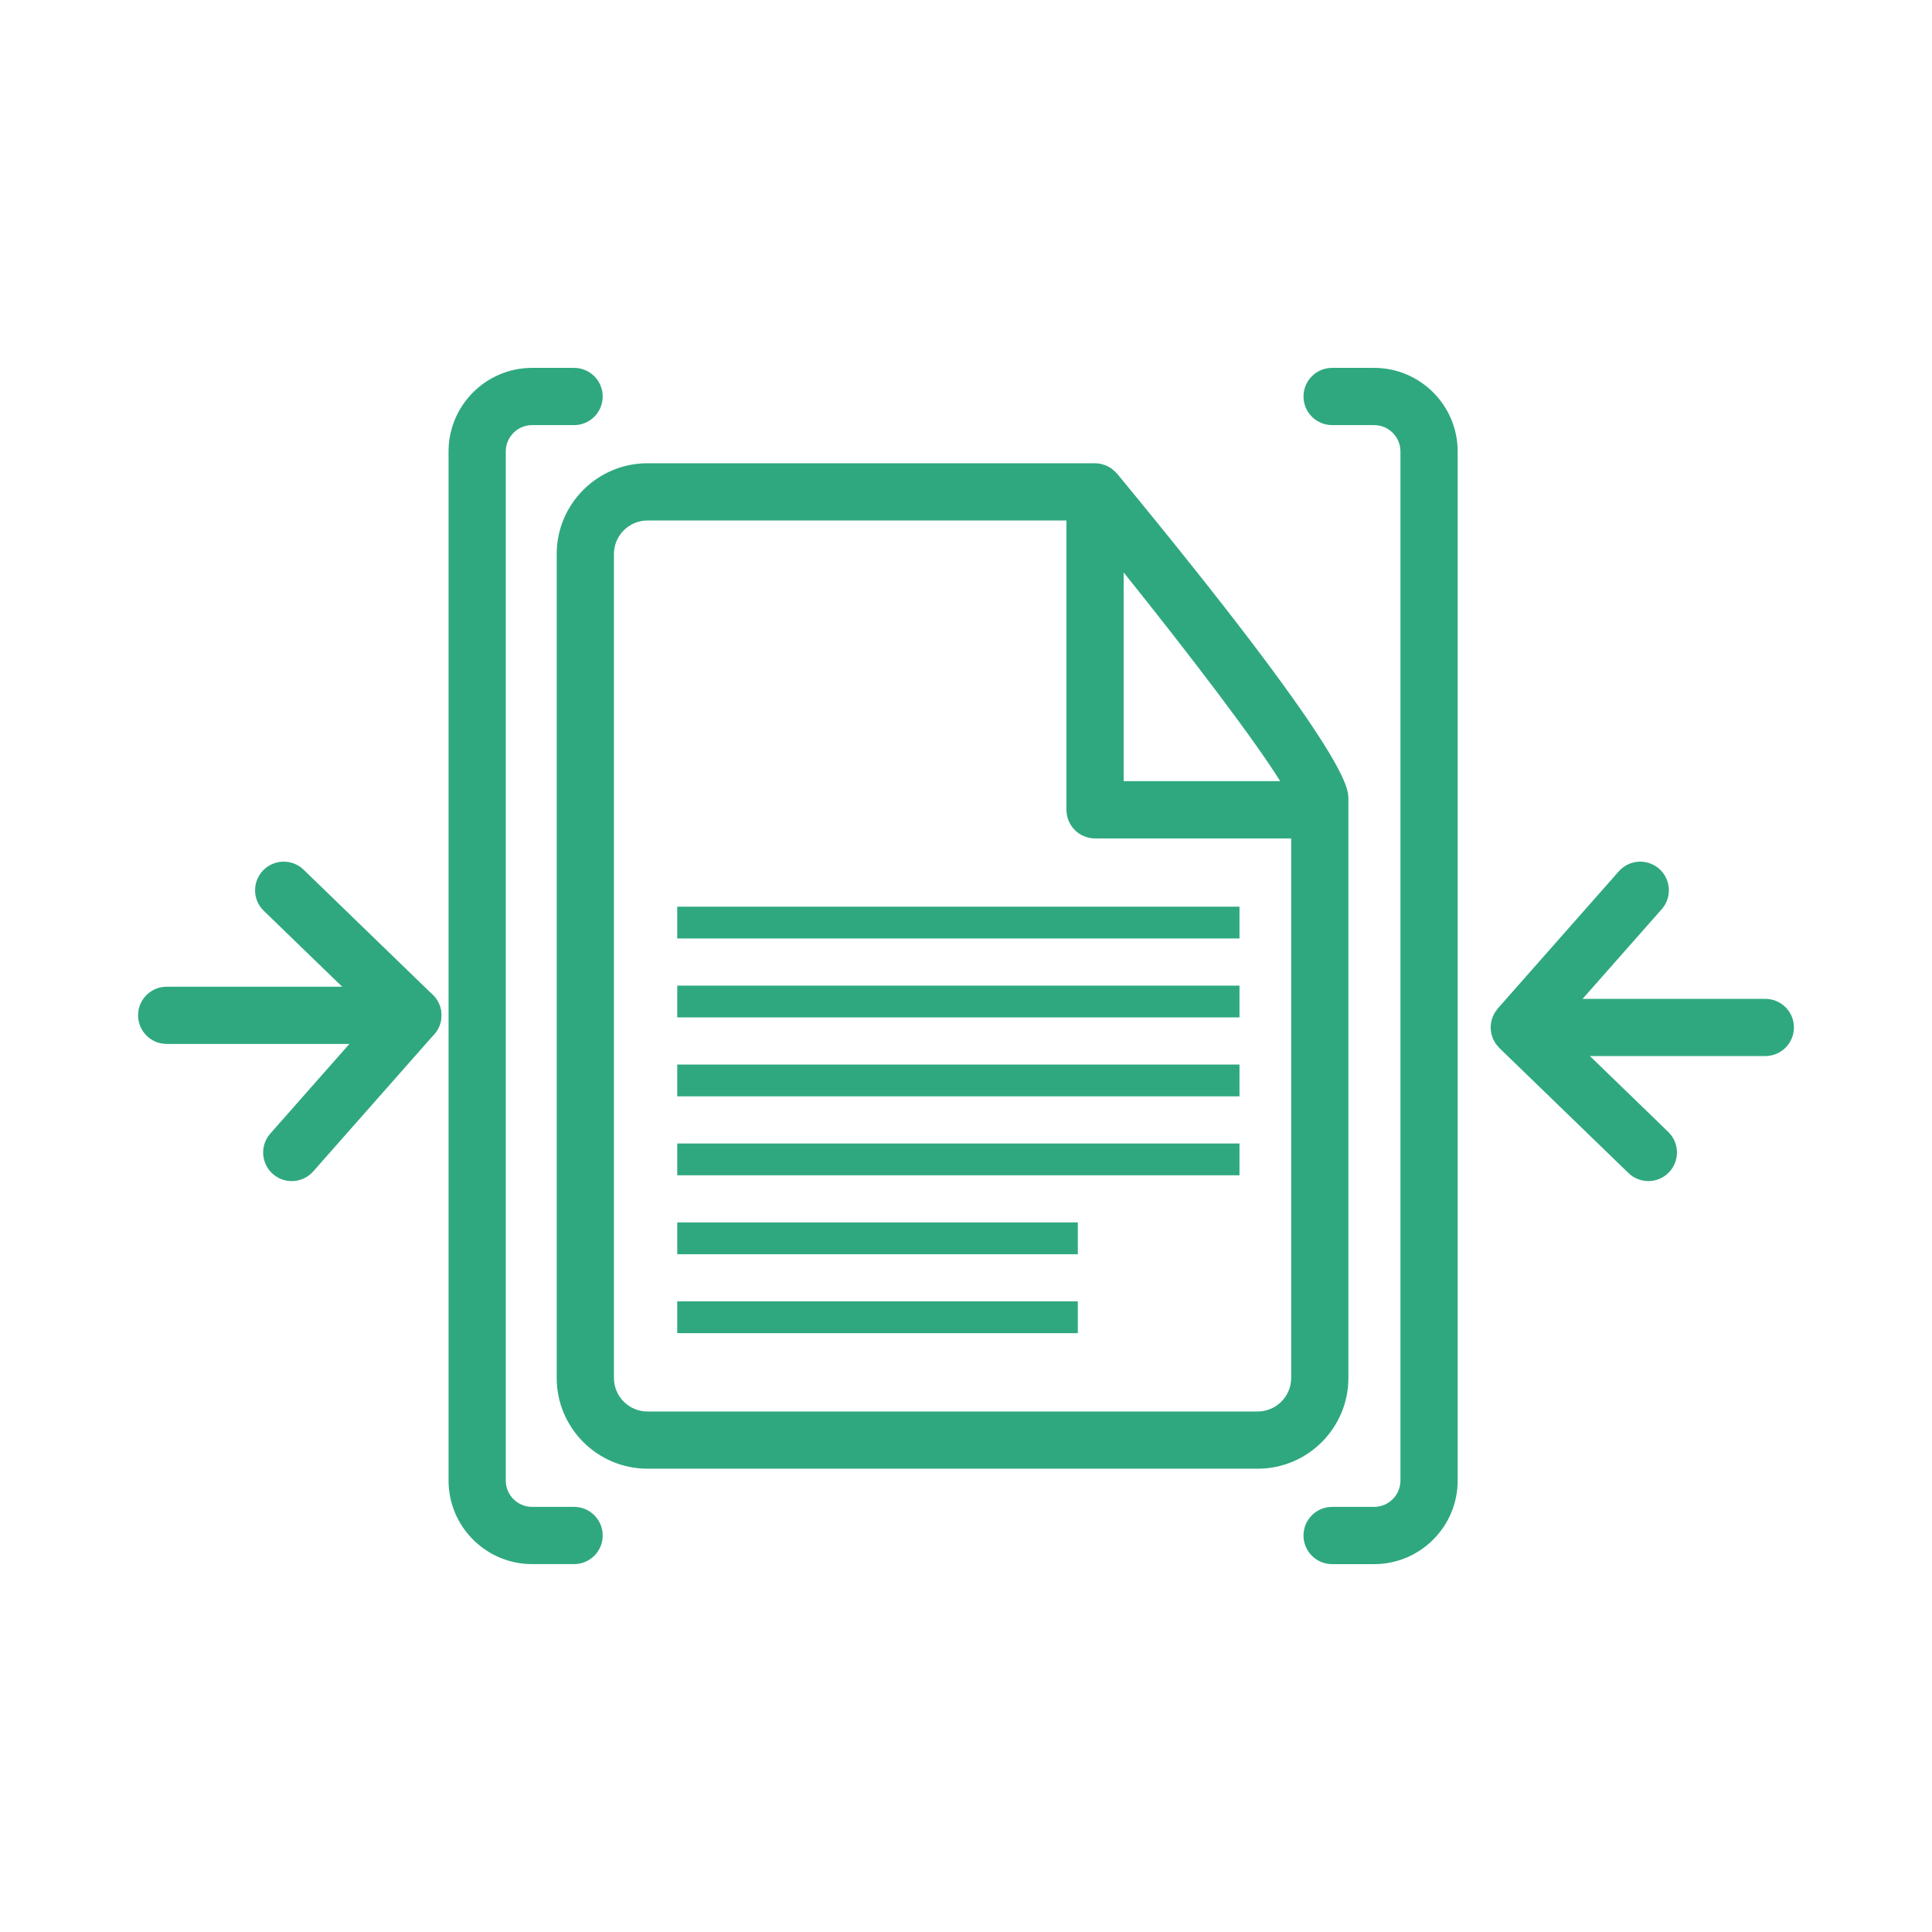
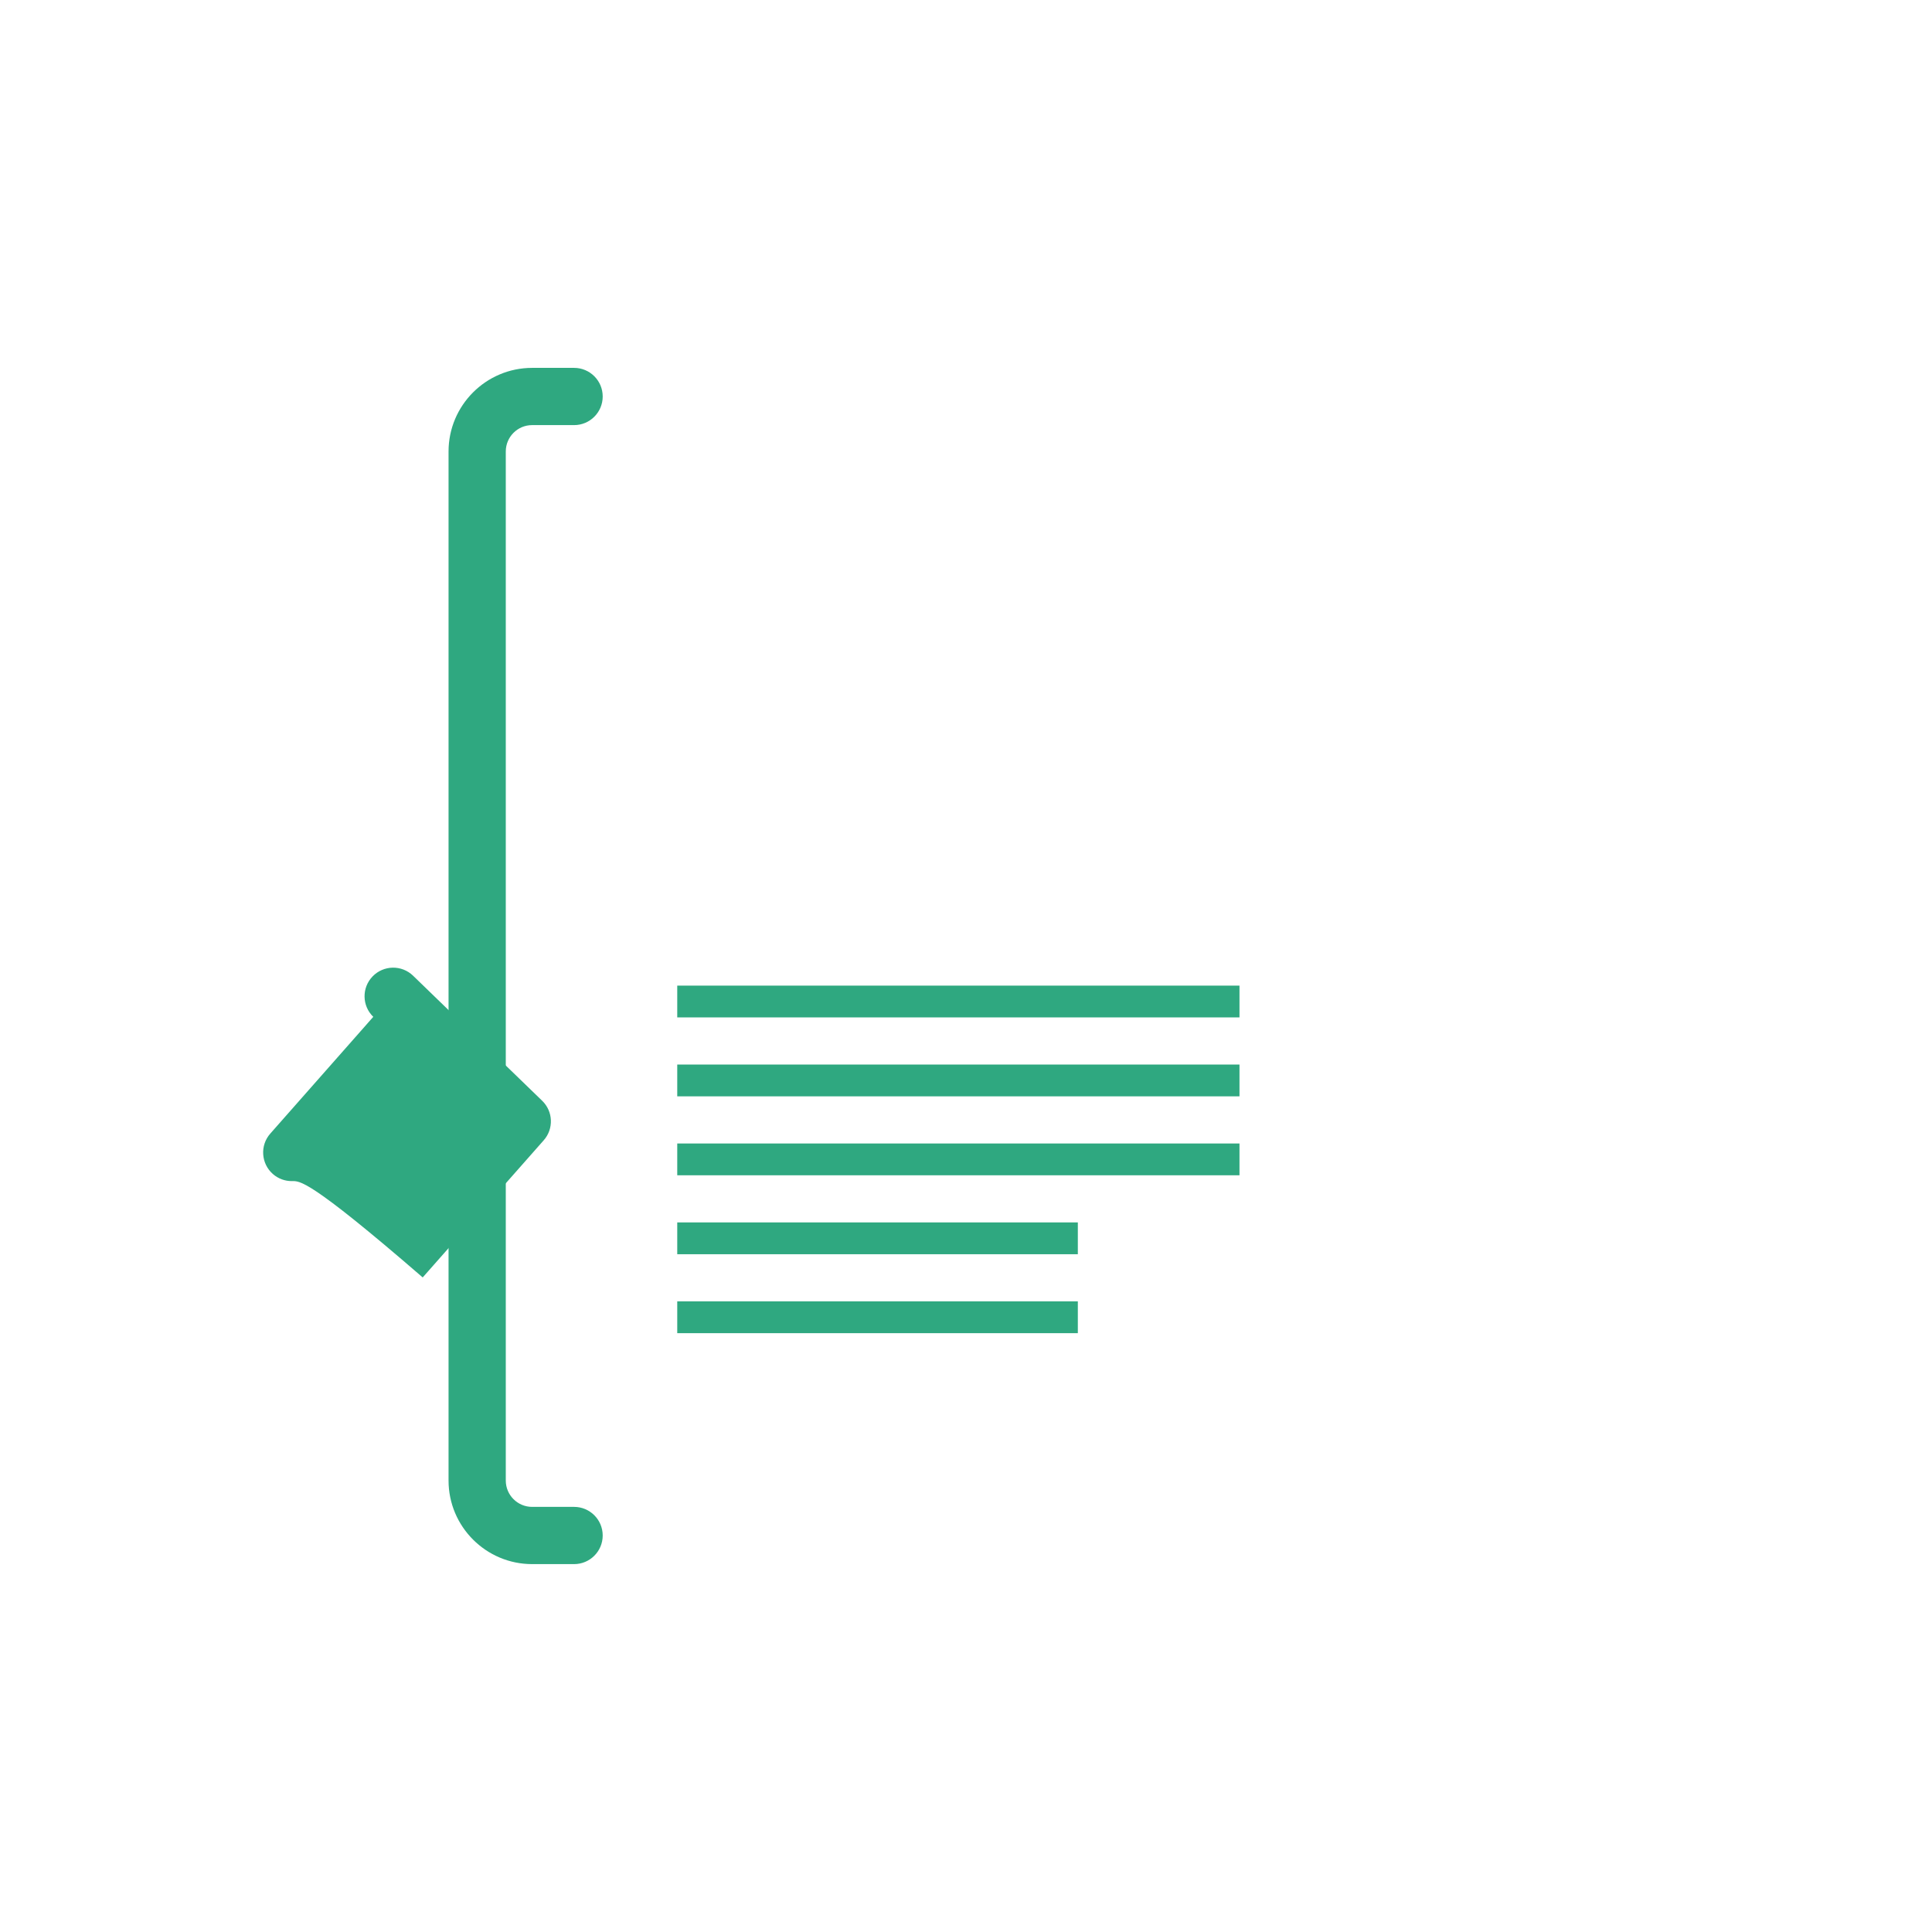
<svg xmlns="http://www.w3.org/2000/svg" version="1.1" id="Layer_1" x="0px" y="0px" width="113.387px" height="113.386px" viewBox="0 0 113.387 113.386" enable-background="new 0 0 113.387 113.386" xml:space="preserve">
  <g>
    <path fill="#2FA880" d="M33.693,91.796H31.23c-2.705,0-4.905-2.201-4.905-4.904V26.496c0-2.705,2.2-4.906,4.905-4.906h2.463   c0.927,0,1.679,0.751,1.679,1.679s-0.751,1.68-1.679,1.68H31.23c-0.854,0-1.546,0.693-1.546,1.547v60.396   c0,0.852,0.692,1.545,1.546,1.545h2.463c0.927,0,1.679,0.752,1.679,1.68S34.62,91.796,33.693,91.796z" />
    <g>
-       <path fill="#2FA880" d="M17.122,69.318c-0.395,0-0.791-0.138-1.11-0.419c-0.695-0.614-0.762-1.677-0.148-2.371l6.043-6.851    l-6.425-6.222c-0.667-0.646-0.684-1.709-0.038-2.375s1.709-0.683,2.375-0.038l7.577,7.34c0.644,0.623,0.684,1.645,0.091,2.316    l-7.104,8.051C18.05,69.125,17.587,69.318,17.122,69.318z" />
-       <path fill="#2FA880" d="M24.225,61.267H9.783c-0.927,0-1.679-0.752-1.679-1.68s0.752-1.678,1.679-1.678h14.442    c0.928,0,1.68,0.75,1.68,1.678S25.153,61.267,24.225,61.267z" />
+       <path fill="#2FA880" d="M17.122,69.318c-0.395,0-0.791-0.138-1.11-0.419c-0.695-0.614-0.762-1.677-0.148-2.371l6.043-6.851    c-0.667-0.646-0.684-1.709-0.038-2.375s1.709-0.683,2.375-0.038l7.577,7.34c0.644,0.623,0.684,1.645,0.091,2.316    l-7.104,8.051C18.05,69.125,17.587,69.318,17.122,69.318z" />
    </g>
    <g>
-       <path fill="#2FA880" d="M79.136,80.871v-33.99c0-0.646,0-2.616-13.573-19.08c-0.014-0.016-0.03-0.027-0.044-0.043    c-0.053-0.058-0.107-0.111-0.167-0.162c-0.031-0.027-0.063-0.054-0.096-0.079c-0.063-0.046-0.13-0.085-0.199-0.123    c-0.034-0.018-0.065-0.039-0.101-0.055c-0.079-0.035-0.161-0.061-0.246-0.084c-0.029-0.008-0.058-0.021-0.088-0.027    c-0.115-0.025-0.233-0.04-0.355-0.04H37.999c-2.937,0-5.327,2.39-5.327,5.327v48.354c0,2.938,2.391,5.327,5.327,5.327h35.811    C76.746,86.199,79.136,83.808,79.136,80.871z M65.946,33.596c3.993,4.975,7.704,9.864,9.188,12.25h-9.188V33.596z M73.809,82.839    H37.999c-1.085,0-1.968-0.883-1.968-1.969V32.516c0-1.086,0.883-1.968,1.968-1.968h24.589v16.977c0,0.929,0.752,1.681,1.68,1.681    h11.51v31.665C75.777,81.957,74.894,82.839,73.809,82.839z" />
-       <path fill="#2FA880" d="M80.645,21.59h-2.463c-0.929,0-1.681,0.751-1.681,1.679s0.751,1.68,1.681,1.68h2.463    c0.853,0,1.546,0.693,1.546,1.547v60.396c0,0.852-0.694,1.545-1.546,1.545h-2.463c-0.929,0-1.681,0.752-1.681,1.68    s0.751,1.68,1.681,1.68h2.463c2.705,0,4.904-2.2,4.904-4.903V26.496C85.55,23.791,83.35,21.59,80.645,21.59z" />
-       <path fill="#2FA880" d="M103.602,58.621H92.881l4.643-5.26c0.613-0.695,0.547-1.757-0.148-2.371    c-0.694-0.613-1.757-0.548-2.371,0.148l-7.103,8.05c-0.024,0.028-0.042,0.06-0.063,0.088c-0.033,0.043-0.066,0.087-0.097,0.134    c-0.029,0.047-0.053,0.094-0.077,0.141c-0.023,0.049-0.048,0.097-0.066,0.148c-0.021,0.051-0.035,0.104-0.05,0.157    c-0.014,0.05-0.027,0.101-0.037,0.151c-0.011,0.061-0.014,0.121-0.019,0.183c-0.002,0.037-0.011,0.071-0.011,0.108    c0,0.011,0.003,0.021,0.003,0.033c0.001,0.064,0.011,0.129,0.02,0.194c0.006,0.043,0.009,0.089,0.018,0.13    c0.014,0.063,0.036,0.122,0.057,0.182c0.014,0.043,0.024,0.084,0.041,0.125c0.025,0.06,0.061,0.115,0.092,0.17    c0.021,0.037,0.038,0.076,0.063,0.111c0.032,0.047,0.073,0.088,0.109,0.133c0.033,0.039,0.063,0.08,0.1,0.117    c0.004,0.004,0.006,0.008,0.01,0.012l7.577,7.338c0.326,0.316,0.747,0.474,1.168,0.474c0.438,0,0.876-0.171,1.206-0.511    c0.645-0.666,0.628-1.729-0.038-2.375l-4.598-4.453h10.295c0.928,0,1.679-0.752,1.679-1.68S104.53,58.621,103.602,58.621z" />
-       <rect x="39.747" y="53.212" fill="#2FA880" width="32.997" height="1.866" />
      <rect x="39.747" y="57.845" fill="#2FA880" width="32.997" height="1.865" />
      <rect x="39.747" y="62.477" fill="#2FA880" width="32.997" height="1.866" />
      <rect x="39.747" y="67.11" fill="#2FA880" width="32.997" height="1.866" />
      <rect x="39.747" y="71.742" fill="#2FA880" width="23.51" height="1.867" />
      <rect x="39.747" y="76.375" fill="#2FA880" width="23.51" height="1.867" />
    </g>
  </g>
</svg>